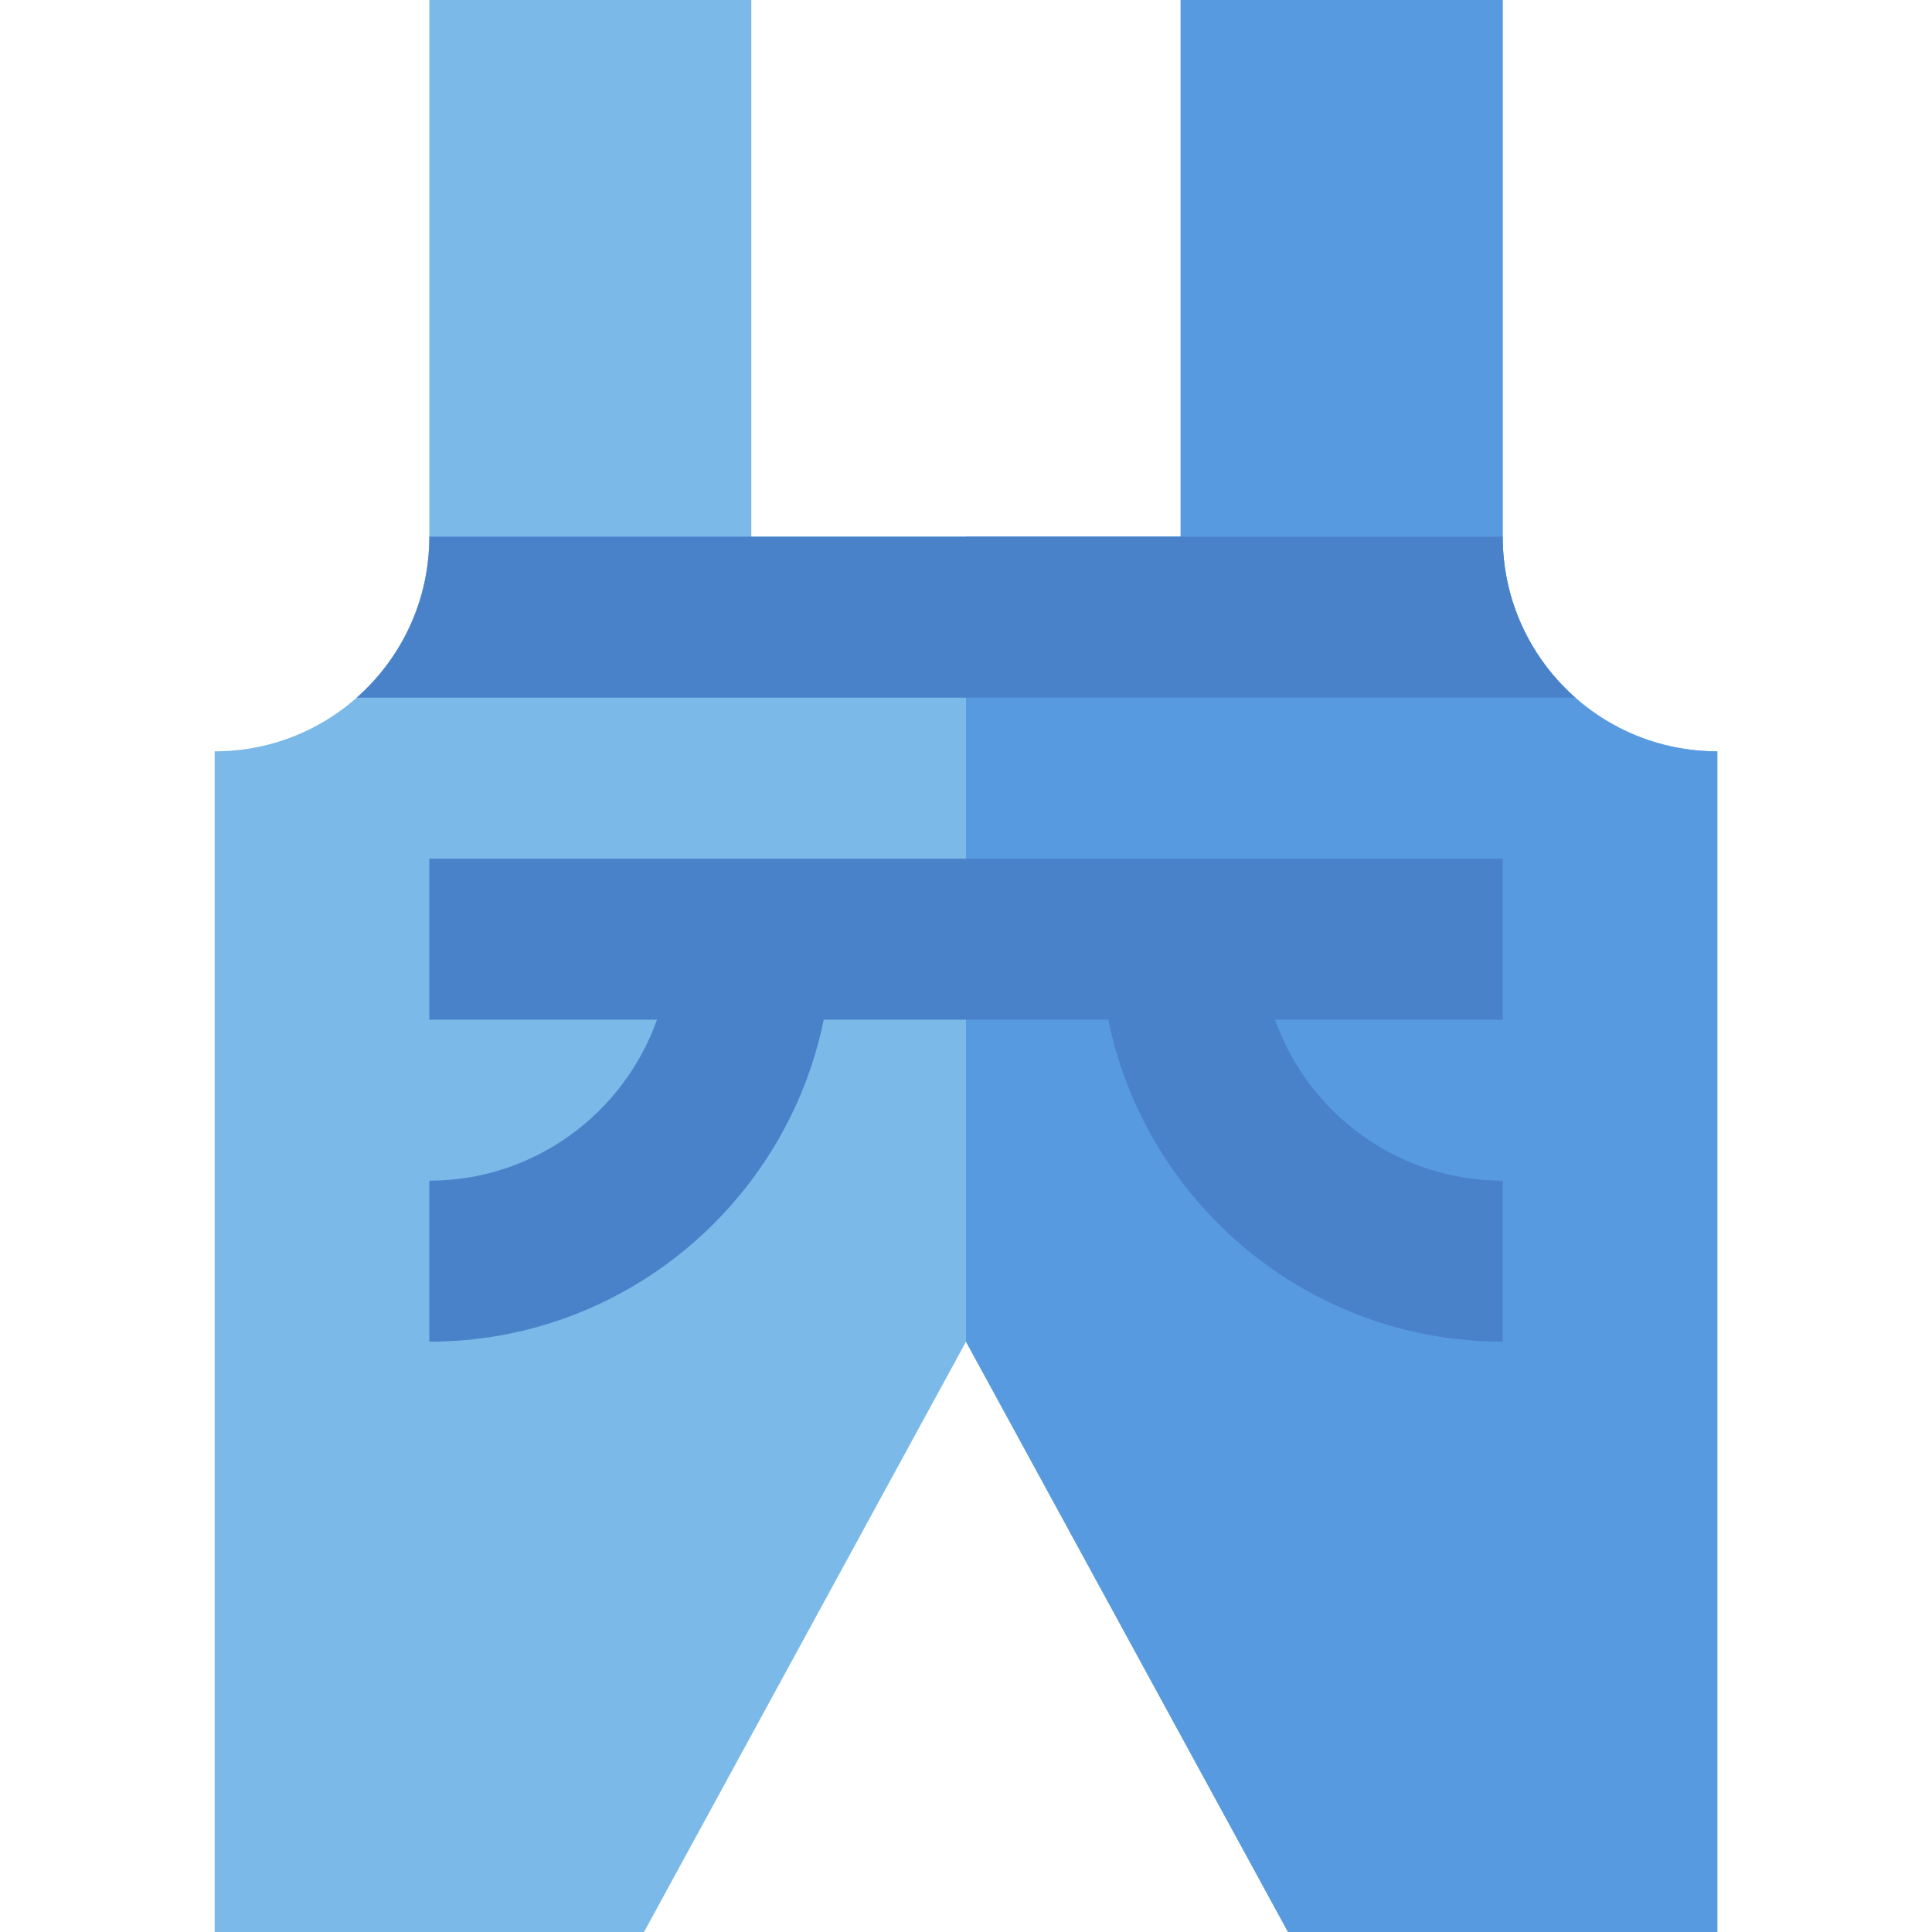
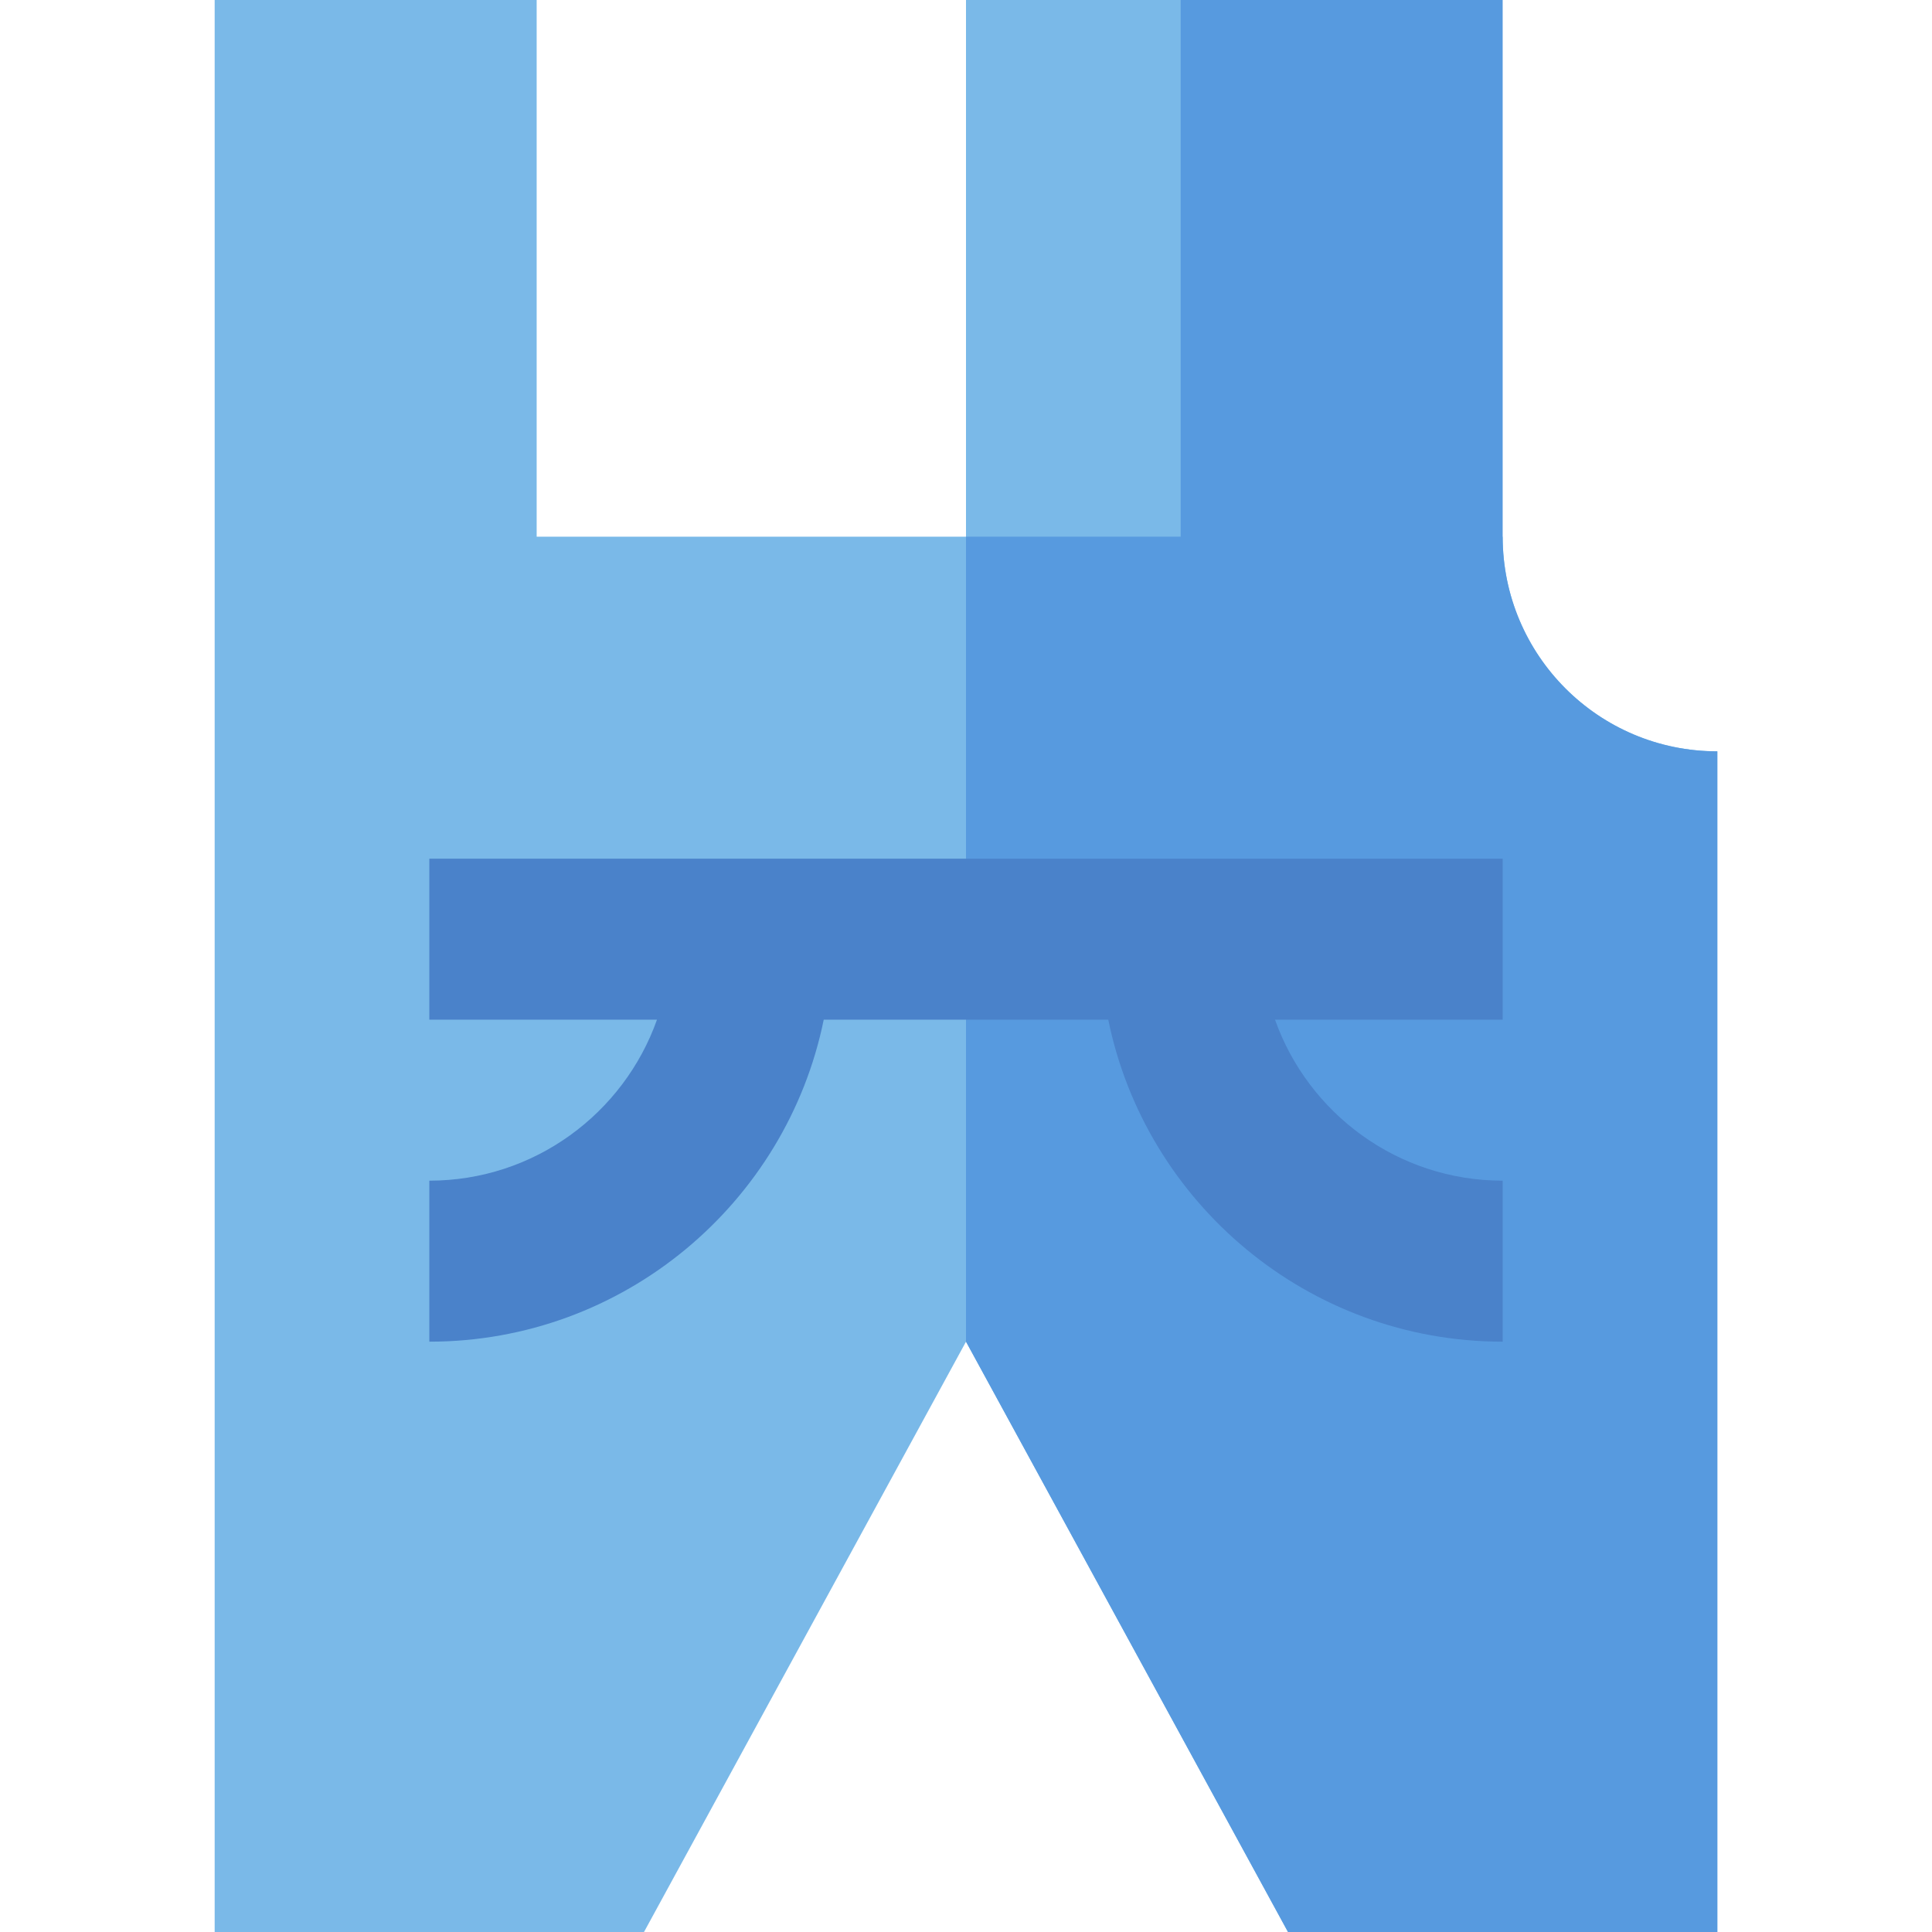
<svg xmlns="http://www.w3.org/2000/svg" height="800px" width="800px" version="1.1" id="Layer_1" viewBox="0 0 512 512" xml:space="preserve">
-   <path style="fill:#7AB9E8;" d="M398.222,142.222c0,31.444,25.445,56.889,56.889,56.889V512H341.333L256,355.556L170.667,512H56.889  V199.111c31.444,0,56.889-25.445,56.889-56.889V0h85.333v142.222h113.778V0h85.333V142.222z" />
+   <path style="fill:#7AB9E8;" d="M398.222,142.222c0,31.444,25.445,56.889,56.889,56.889V512H341.333L256,355.556L170.667,512H56.889  V199.111V0h85.333v142.222h113.778V0h85.333V142.222z" />
  <path style="fill:#579ADF;" d="M398.222,142.222V0h-85.333v142.222H256v213.333L341.333,512h113.778V199.111  C423.667,199.111,398.222,173.666,398.222,142.222z" />
  <g>
-     <path style="fill:#4A82CA;" d="M94.518,184.889h322.964c-11.809-10.421-19.26-25.661-19.26-42.667H113.778   C113.778,159.228,106.327,174.468,94.518,184.889z" />
    <path style="fill:#4A82CA;" d="M398.222,227.556H113.778v42.667h60.331c-8.806,24.831-32.519,42.667-60.331,42.667v42.667   c51.511,0,94.609-36.705,104.521-85.333h75.403c9.91,48.629,53.008,85.333,104.521,85.333v-42.667   c-27.812,0-51.524-17.836-60.331-42.667h60.331V227.556z" />
  </g>
</svg>